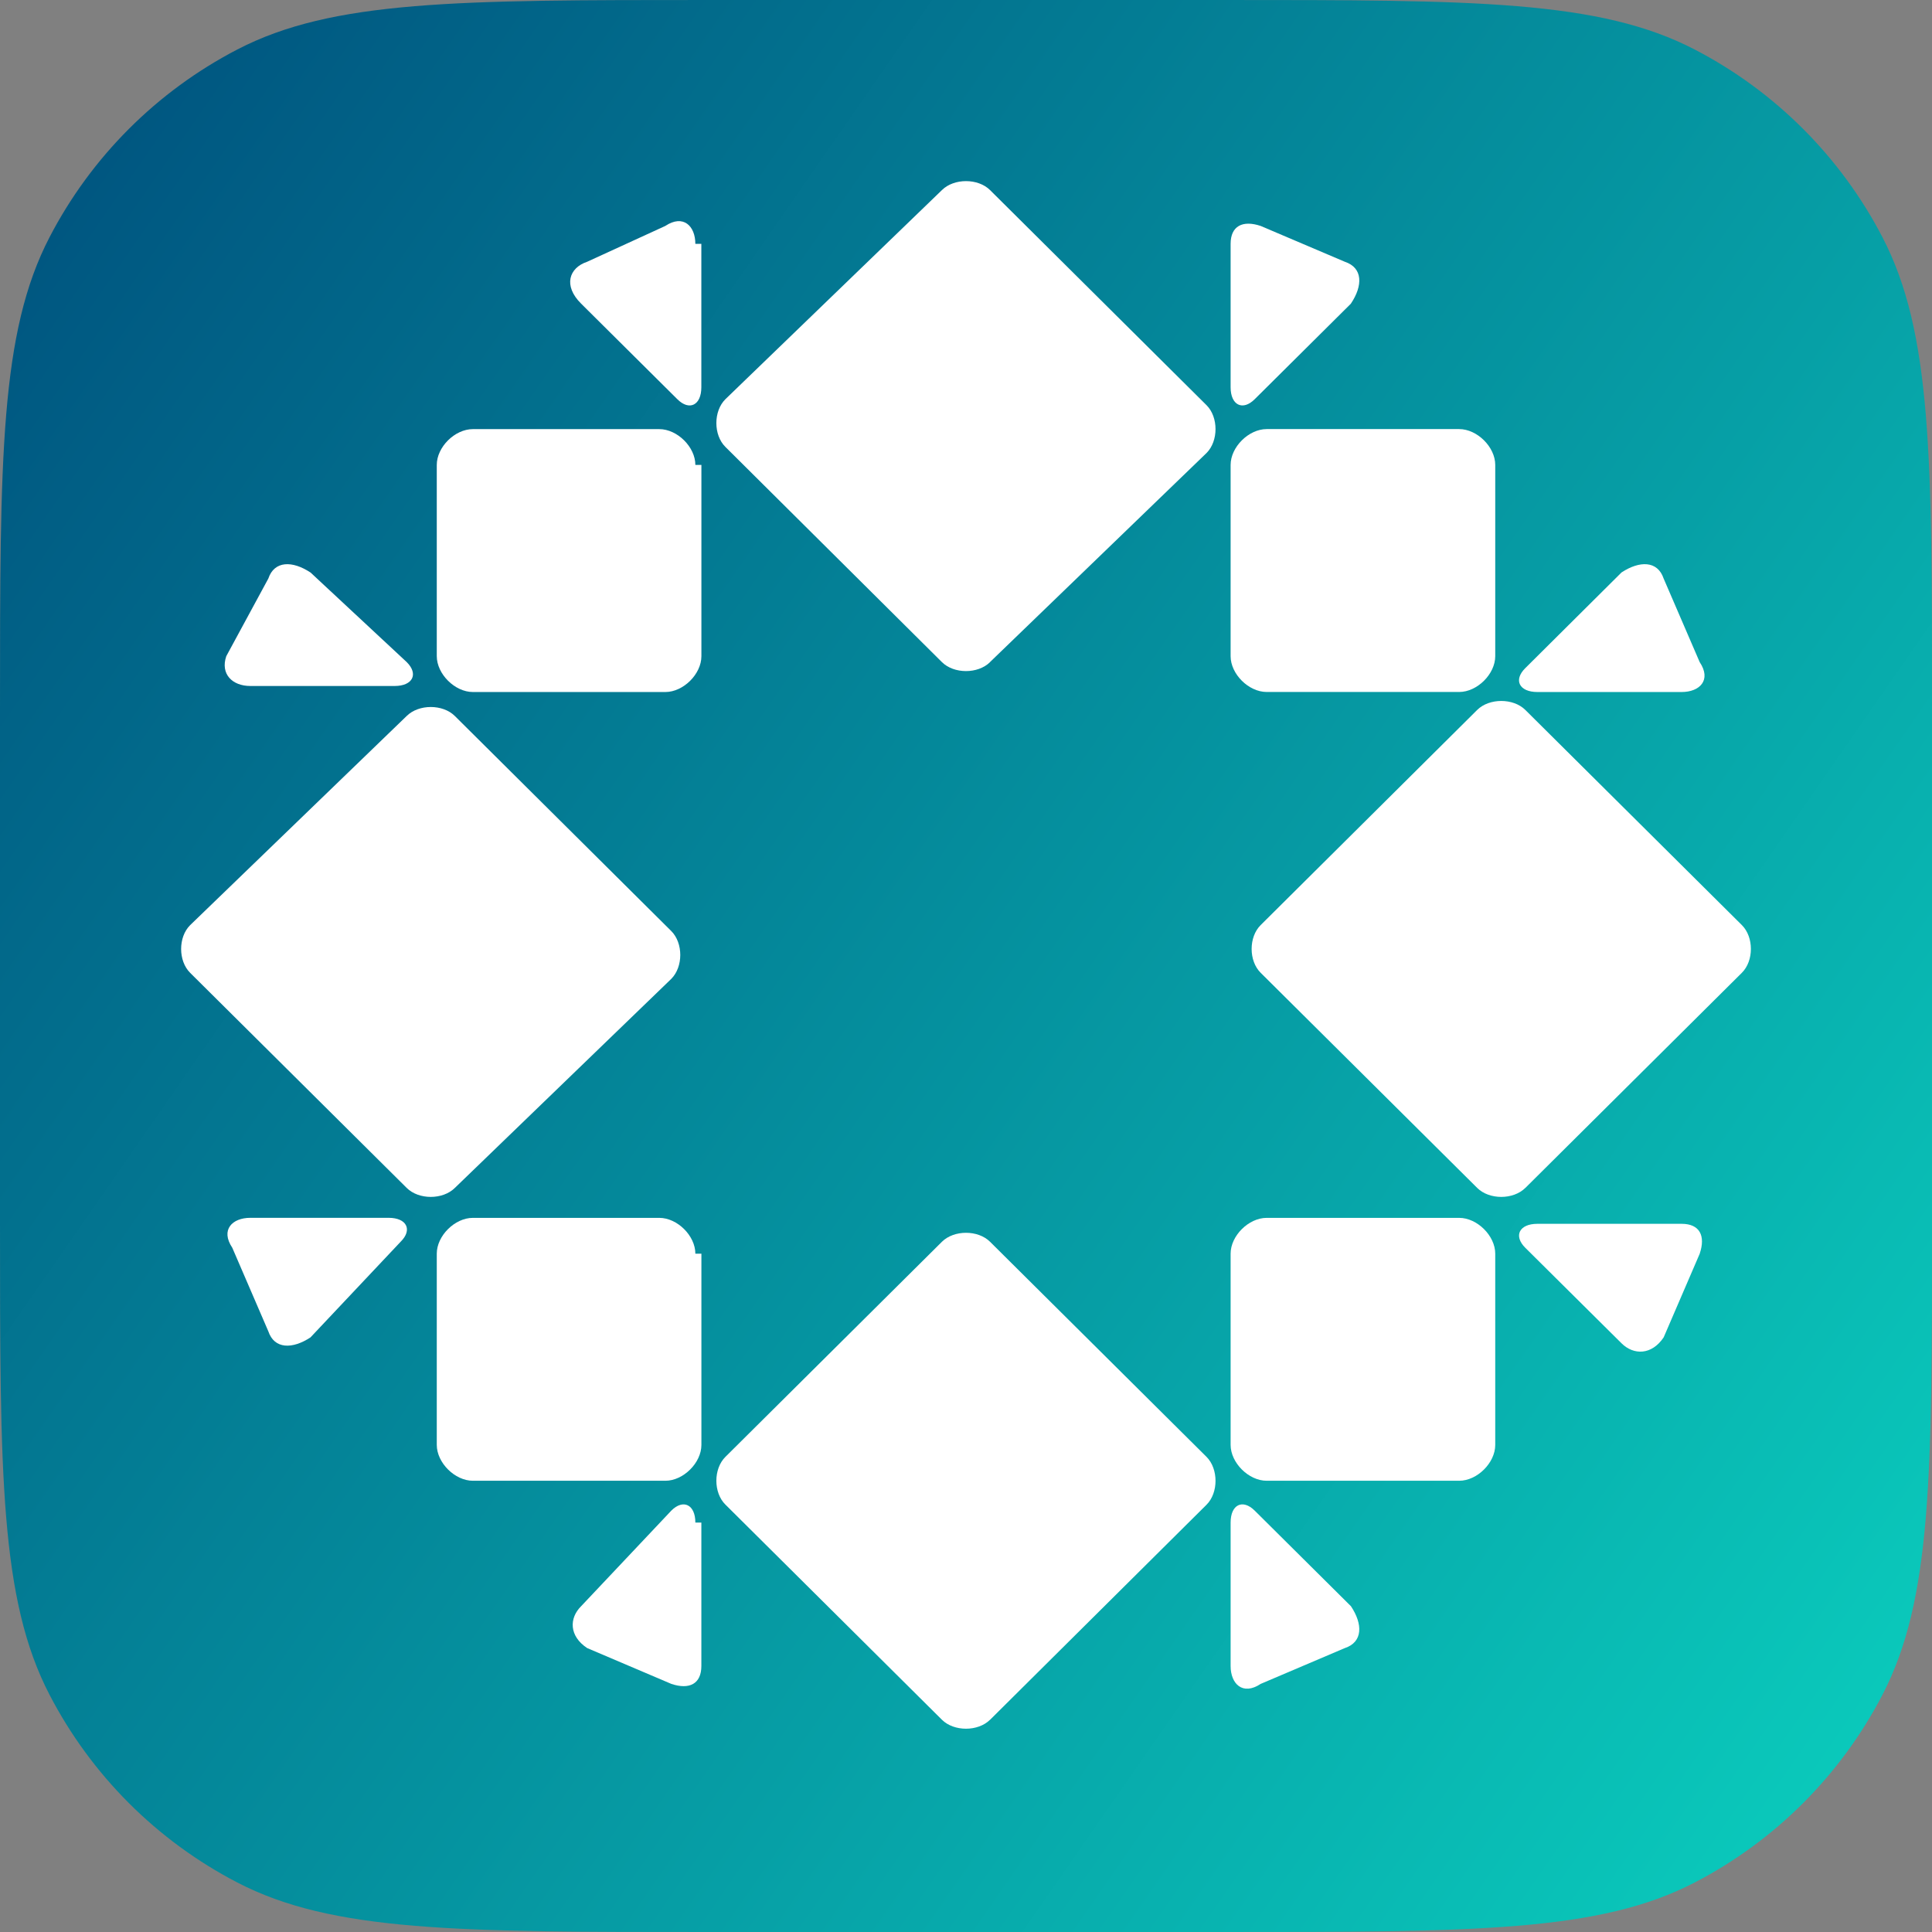
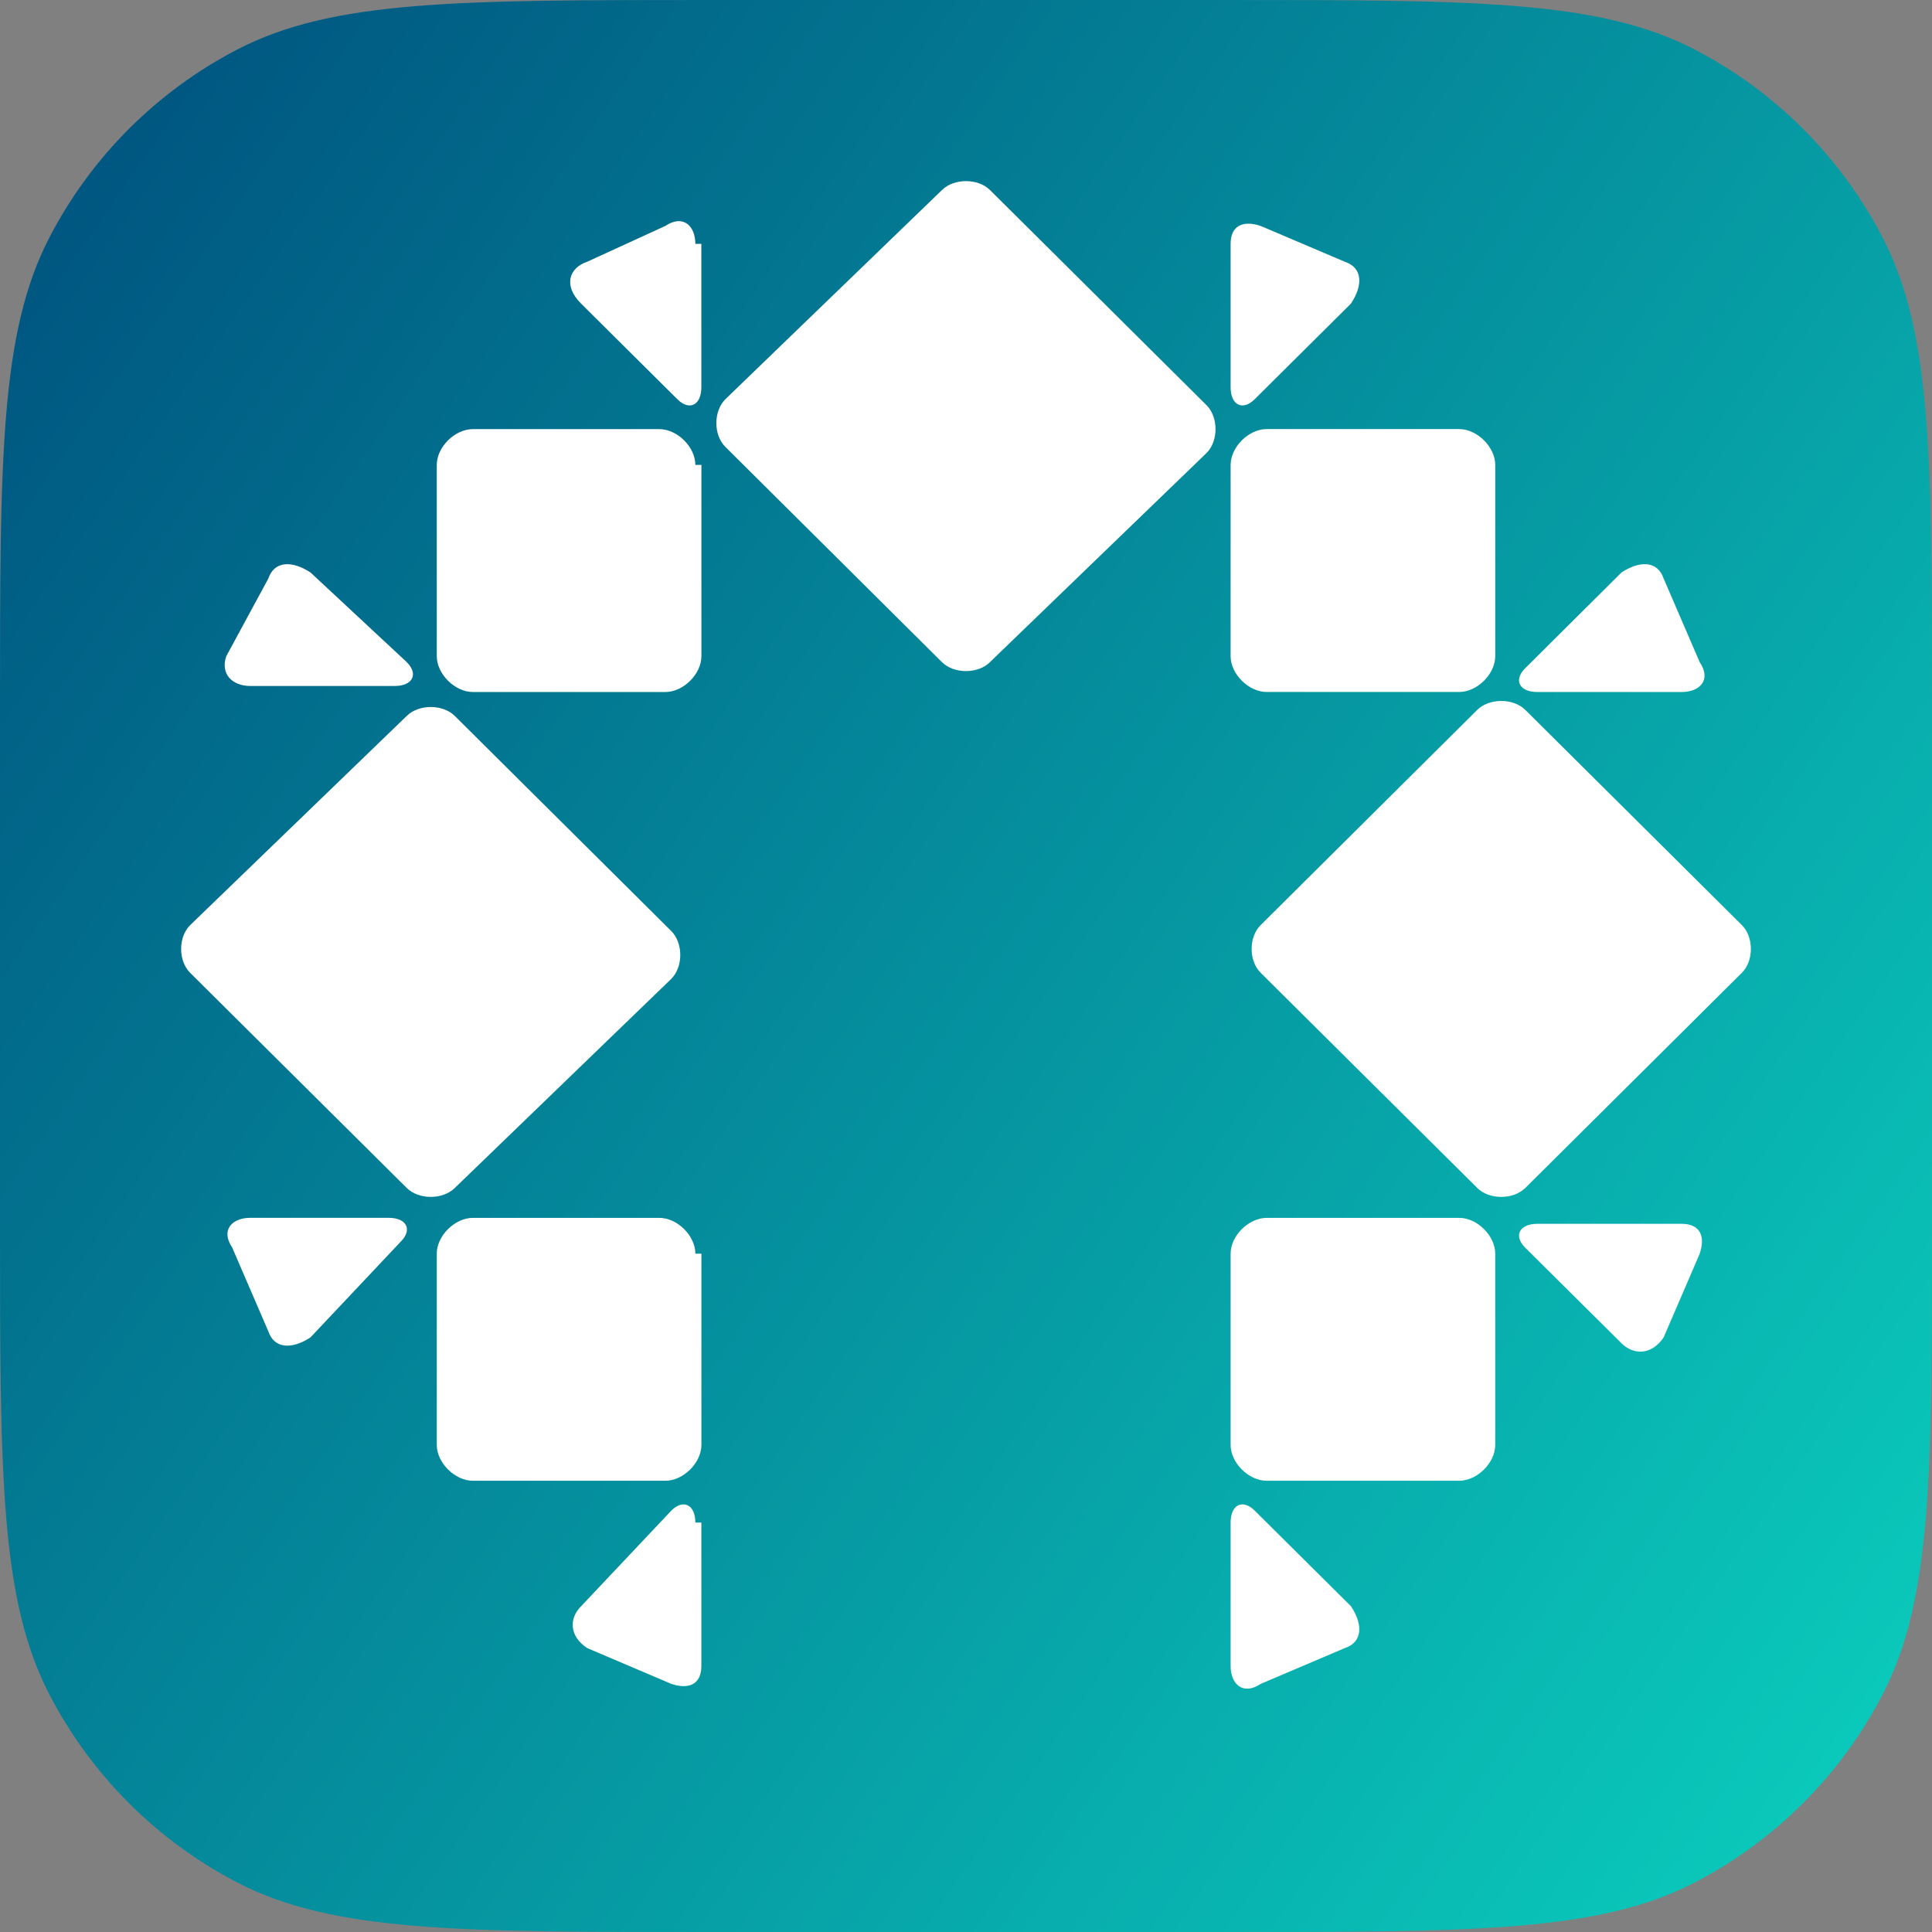
<svg xmlns="http://www.w3.org/2000/svg" fill="none" height="360" viewBox="0 0 360 360" width="360">
  <rect x="0" y="0" width="360" height="360" fill="#808080" stroke="none" />
  <linearGradient id="a" gradientUnits="userSpaceOnUse" x1="0" x2="360" y1="58" y2="308">
    <stop offset="0" stop-color="#005781" />
    <stop offset="1" stop-color="#0ac9bb" />
  </linearGradient>
  <path d="m0 132.02c0-46.698 0-70.047 9.232-87.82 7.78-14.977 19.991-27.188 34.968-34.968 17.773-9.232 41.122-9.232 87.82-9.232h95.96c46.698 0 70.047 0 87.82 9.232 14.977 7.78 27.188 19.991 34.968 34.968 9.232 17.773 9.232 41.122 9.232 87.82v95.96c0 46.698 0 70.047-9.232 87.82-7.78 14.977-19.991 27.188-34.968 34.968-17.773 9.232-41.122 9.232-87.82 9.232h-95.96c-46.698 0-70.047 0-87.82-9.232-14.977-7.78-27.188-19.991-34.968-34.968-9.232-17.773-9.232-41.122-9.232-87.82z" fill="url(#a)" />
  <g fill="#fff">
    <path d="m184.481 123.376c-2.251 2.227-6.722 2.227-8.966 0l-40.342-40.094c-2.252-2.219-2.252-6.674 0-8.902l40.342-38.96c2.252-2.228 6.723-2.228 8.966 0l40.343 40.086c2.228 2.219 2.228 6.674 0 8.902l-40.351 38.96h.008z" />
-     <path d="m184.481 320.45c-2.251 2.227-6.722 2.227-8.966 0l-40.342-40.086c-2.252-2.219-2.252-6.674 0-8.901l40.342-40.078c2.252-2.227 6.723-2.227 8.966 0l40.343 40.086c2.228 2.235 2.228 6.69 0 8.909l-40.351 40.086z" />
    <path d="m284.221 221.35c-2.252 2.235-6.723 2.235-8.966 0l-40.343-40.078c-2.252-2.227-2.252-6.674 0-8.901l40.343-40.086c2.251-2.227 6.722-2.227 8.966 0l40.343 40.086c2.251 2.227 2.251 6.674 0 8.901l-40.343 40.086z" />
    <path d="m129.57 283.71c0-3.346-2.252-4.455-4.479-2.228l-16.806 17.811c-2.252 2.228-2.252 5.573 1.126 7.8l15.68 6.675c3.361 1.125 5.597 0 5.597-3.337v-26.721h-1.126z" />
    <path d="m250.6 307.093c3.361-1.125 3.361-4.454 1.126-7.8l-17.932-17.811c-2.252-2.227-4.487-1.126-4.487 2.228v26.721c0 3.337 2.251 5.564 5.604 3.337l15.681-6.675z" />
    <path d="m278.616 233.605c0-3.337-3.362-6.674-6.723-6.674h-35.864c-3.361 0-6.722 3.337-6.722 6.674v35.623c0 3.345 3.361 6.69 6.722 6.69h35.864c3.361 0 6.723-3.345 6.723-6.674z" />
    <path d="m309.99 107.792c-1.126-3.337-4.479-3.337-7.84-1.126l-17.932 17.828c-2.252 2.227-1.126 4.454 2.251 4.454h26.882c3.361 0 5.605-2.227 3.361-5.572z" />
    <path d="m251.718 56.577c2.251-3.345 2.251-6.674-1.126-7.8l-15.681-6.674c-3.361-1.126-5.604 0-5.604 3.337v26.721c0 3.345 2.251 4.455 4.487 2.227l17.932-17.811z" />
    <path d="m57.85 106.674c-3.361-2.219-6.722-2.219-7.848 1.126l-7.84 14.474c-1.126 3.329 1.126 5.549 4.479 5.549h26.898c3.361 0 4.487-2.22 2.252-4.447l-17.932-16.702z" />
    <path d="m129.57 86.635c0-3.337-3.361-6.674-6.723-6.674h-34.738c-3.361 0-6.723 3.337-6.723 6.674v35.622c0 3.346 3.377 6.691 6.731 6.691h35.864c3.353 0 6.715-3.345 6.715-6.674v-35.647h-1.126z" />
    <path d="m129.568 45.44c0-3.337-2.252-5.564-5.605-3.337l-14.555 6.674c-3.377 1.126-4.503 4.455-1.126 7.8l17.932 17.811c2.236 2.227 4.471 1.126 4.471-2.228v-26.721h-1.125z" />
    <path d="m316.715 233.605c1.126-3.337 0-5.565-3.361-5.565h-26.89c-3.362 0-4.487 2.236-2.252 4.463l17.94 17.804c2.252 2.227 5.605 2.227 7.848-1.11l6.723-15.6h-.008z" />
    <path d="m129.57 233.605c0-3.337-3.361-6.674-6.723-6.674h-34.738c-3.361 0-6.723 3.337-6.723 6.674v35.623c0 3.345 3.377 6.69 6.731 6.69h35.864c3.353 0 6.715-3.345 6.715-6.674v-35.639z" />
    <path d="m74.656 231.377c2.252-2.227 1.126-4.454-2.235-4.454h-25.78c-3.361 0-5.597 2.227-3.361 5.572l6.723 15.584c1.126 3.337 4.487 3.337 7.848 1.126z" />
    <path d="m278.616 122.266c0 3.337-3.362 6.674-6.723 6.674h-35.864c-3.361 0-6.722-3.337-6.722-6.674v-35.623c0-3.345 3.361-6.69 6.722-6.69h35.864c3.361 0 6.723 3.345 6.723 6.674z" />
    <path d="m84.756 221.35c-2.252 2.235-6.731 2.235-8.974 0l-40.343-40.069c-2.252-2.228-2.252-6.675 0-8.902l40.343-38.968c2.252-2.227 6.723-2.227 8.966 0l40.334 40.078c2.236 2.227 2.236 6.674 0 8.909z" />
  </g>
</svg>